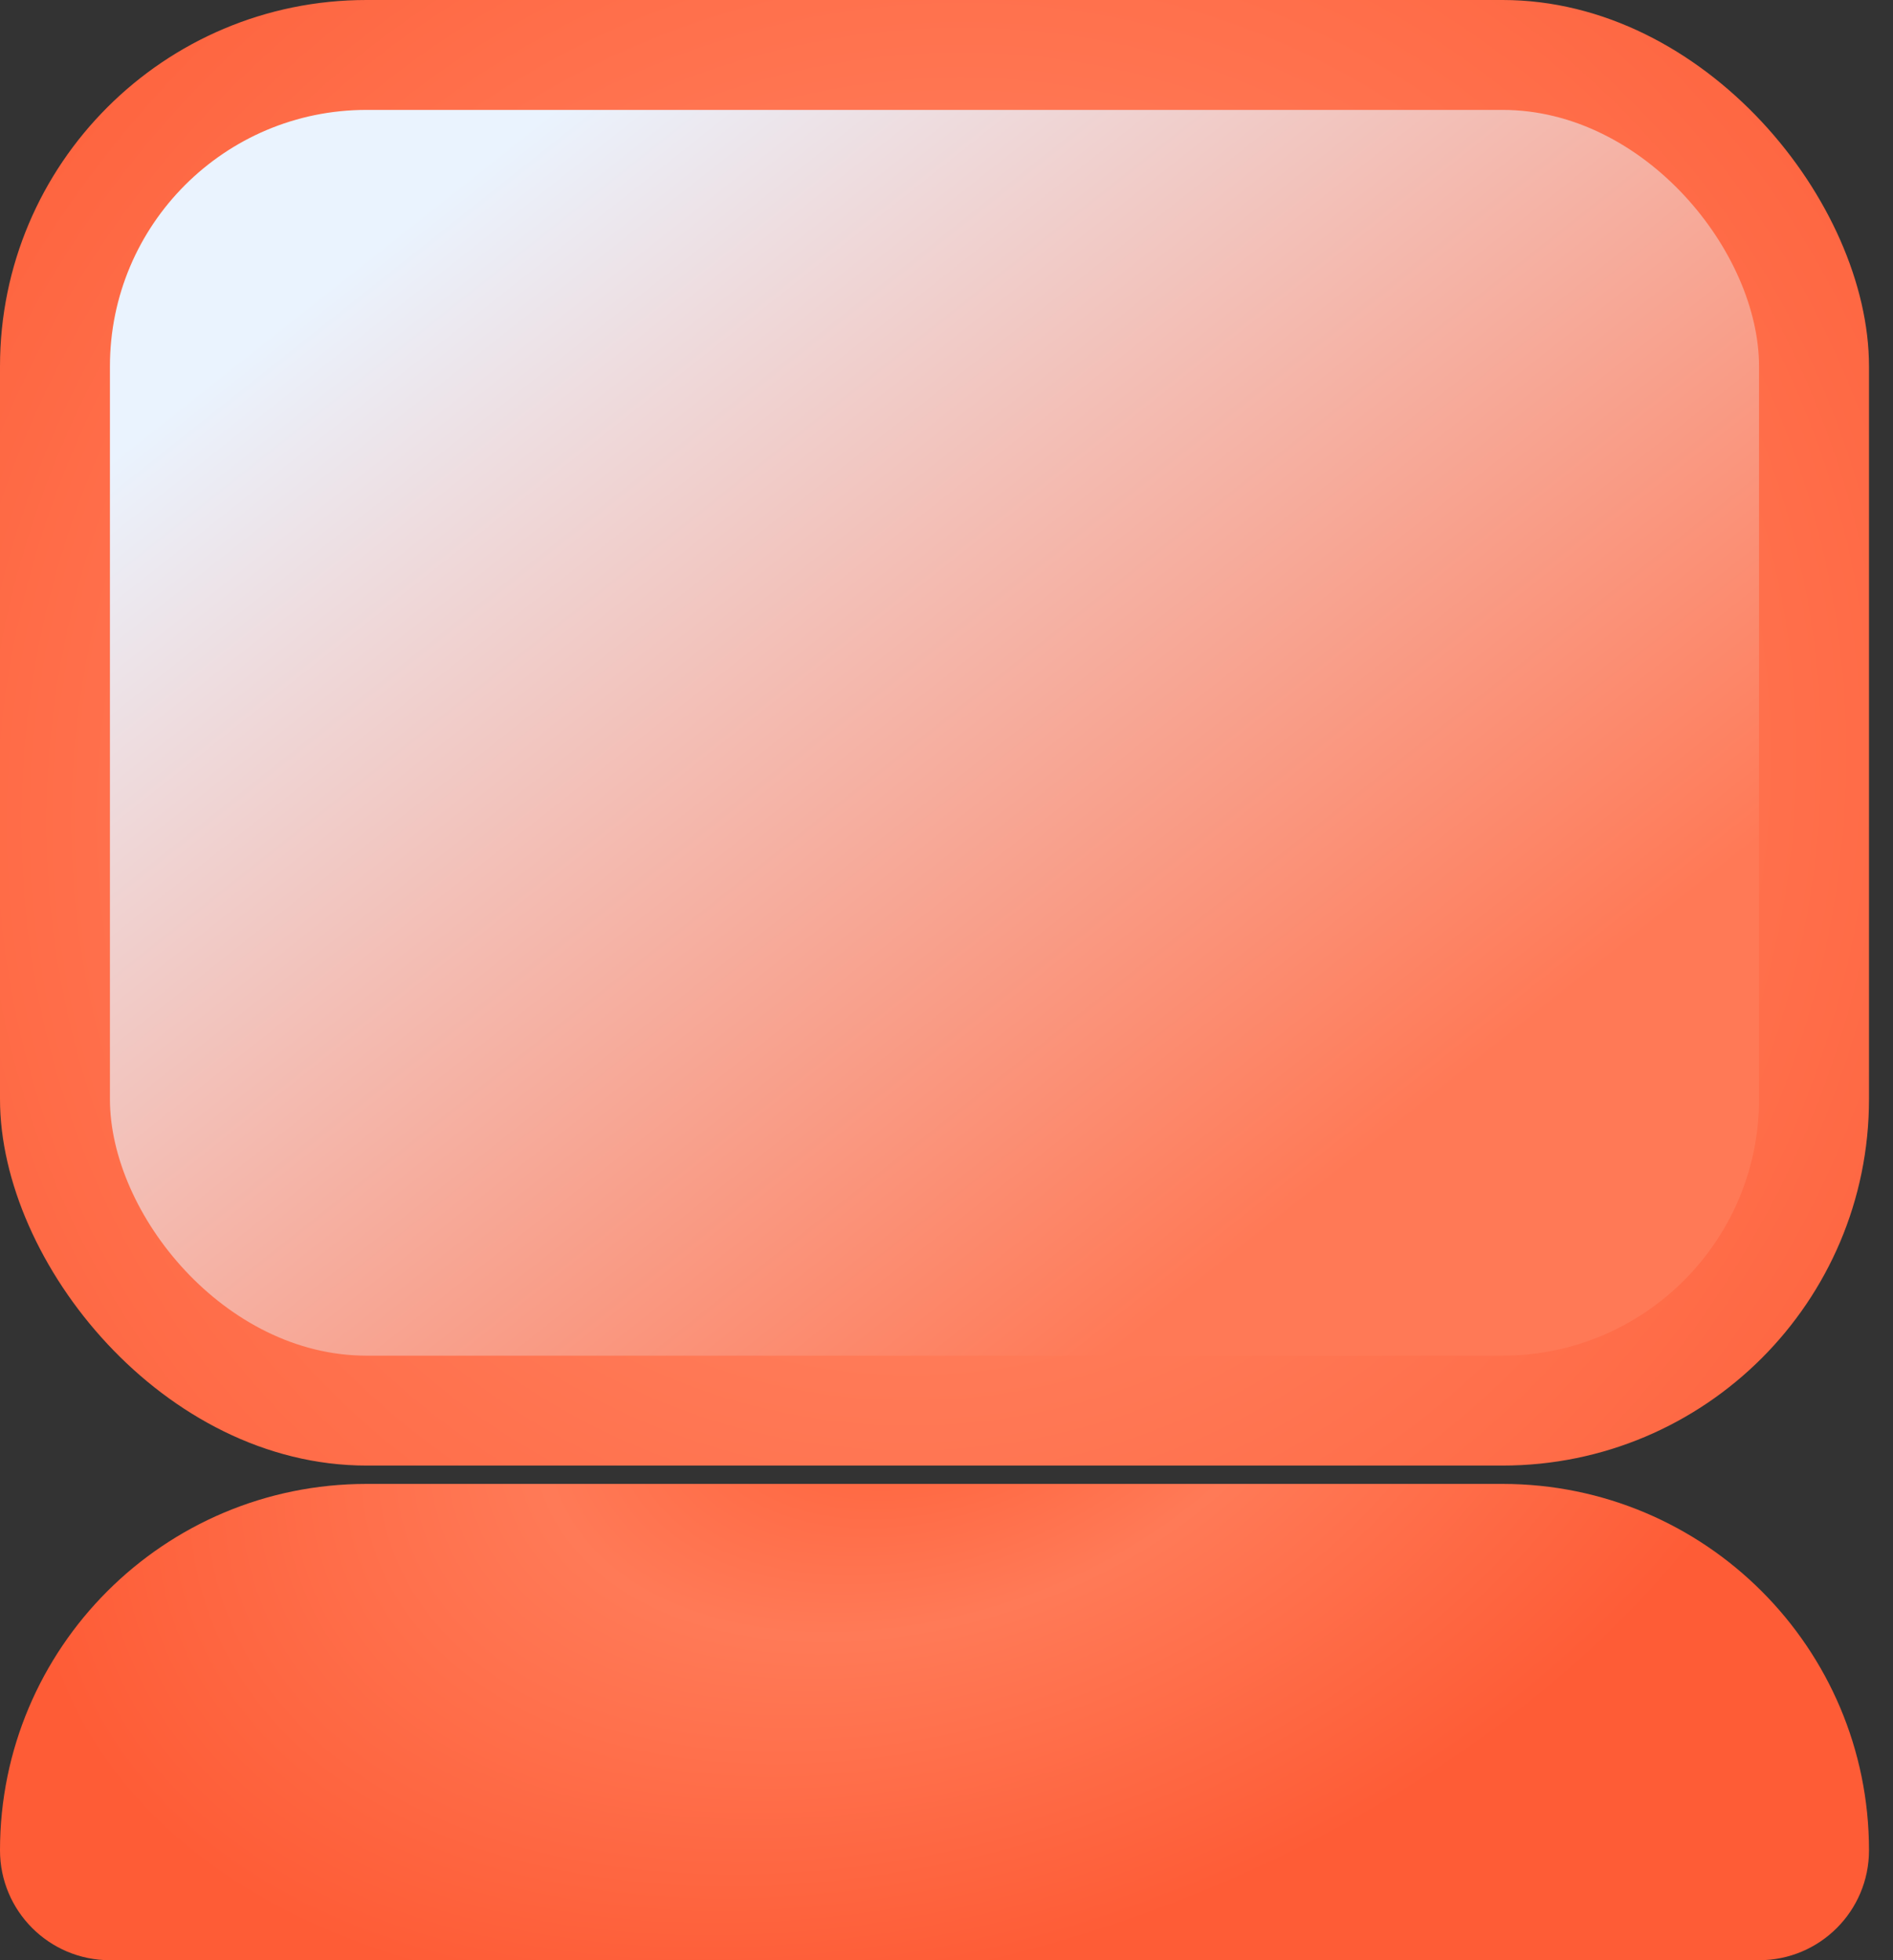
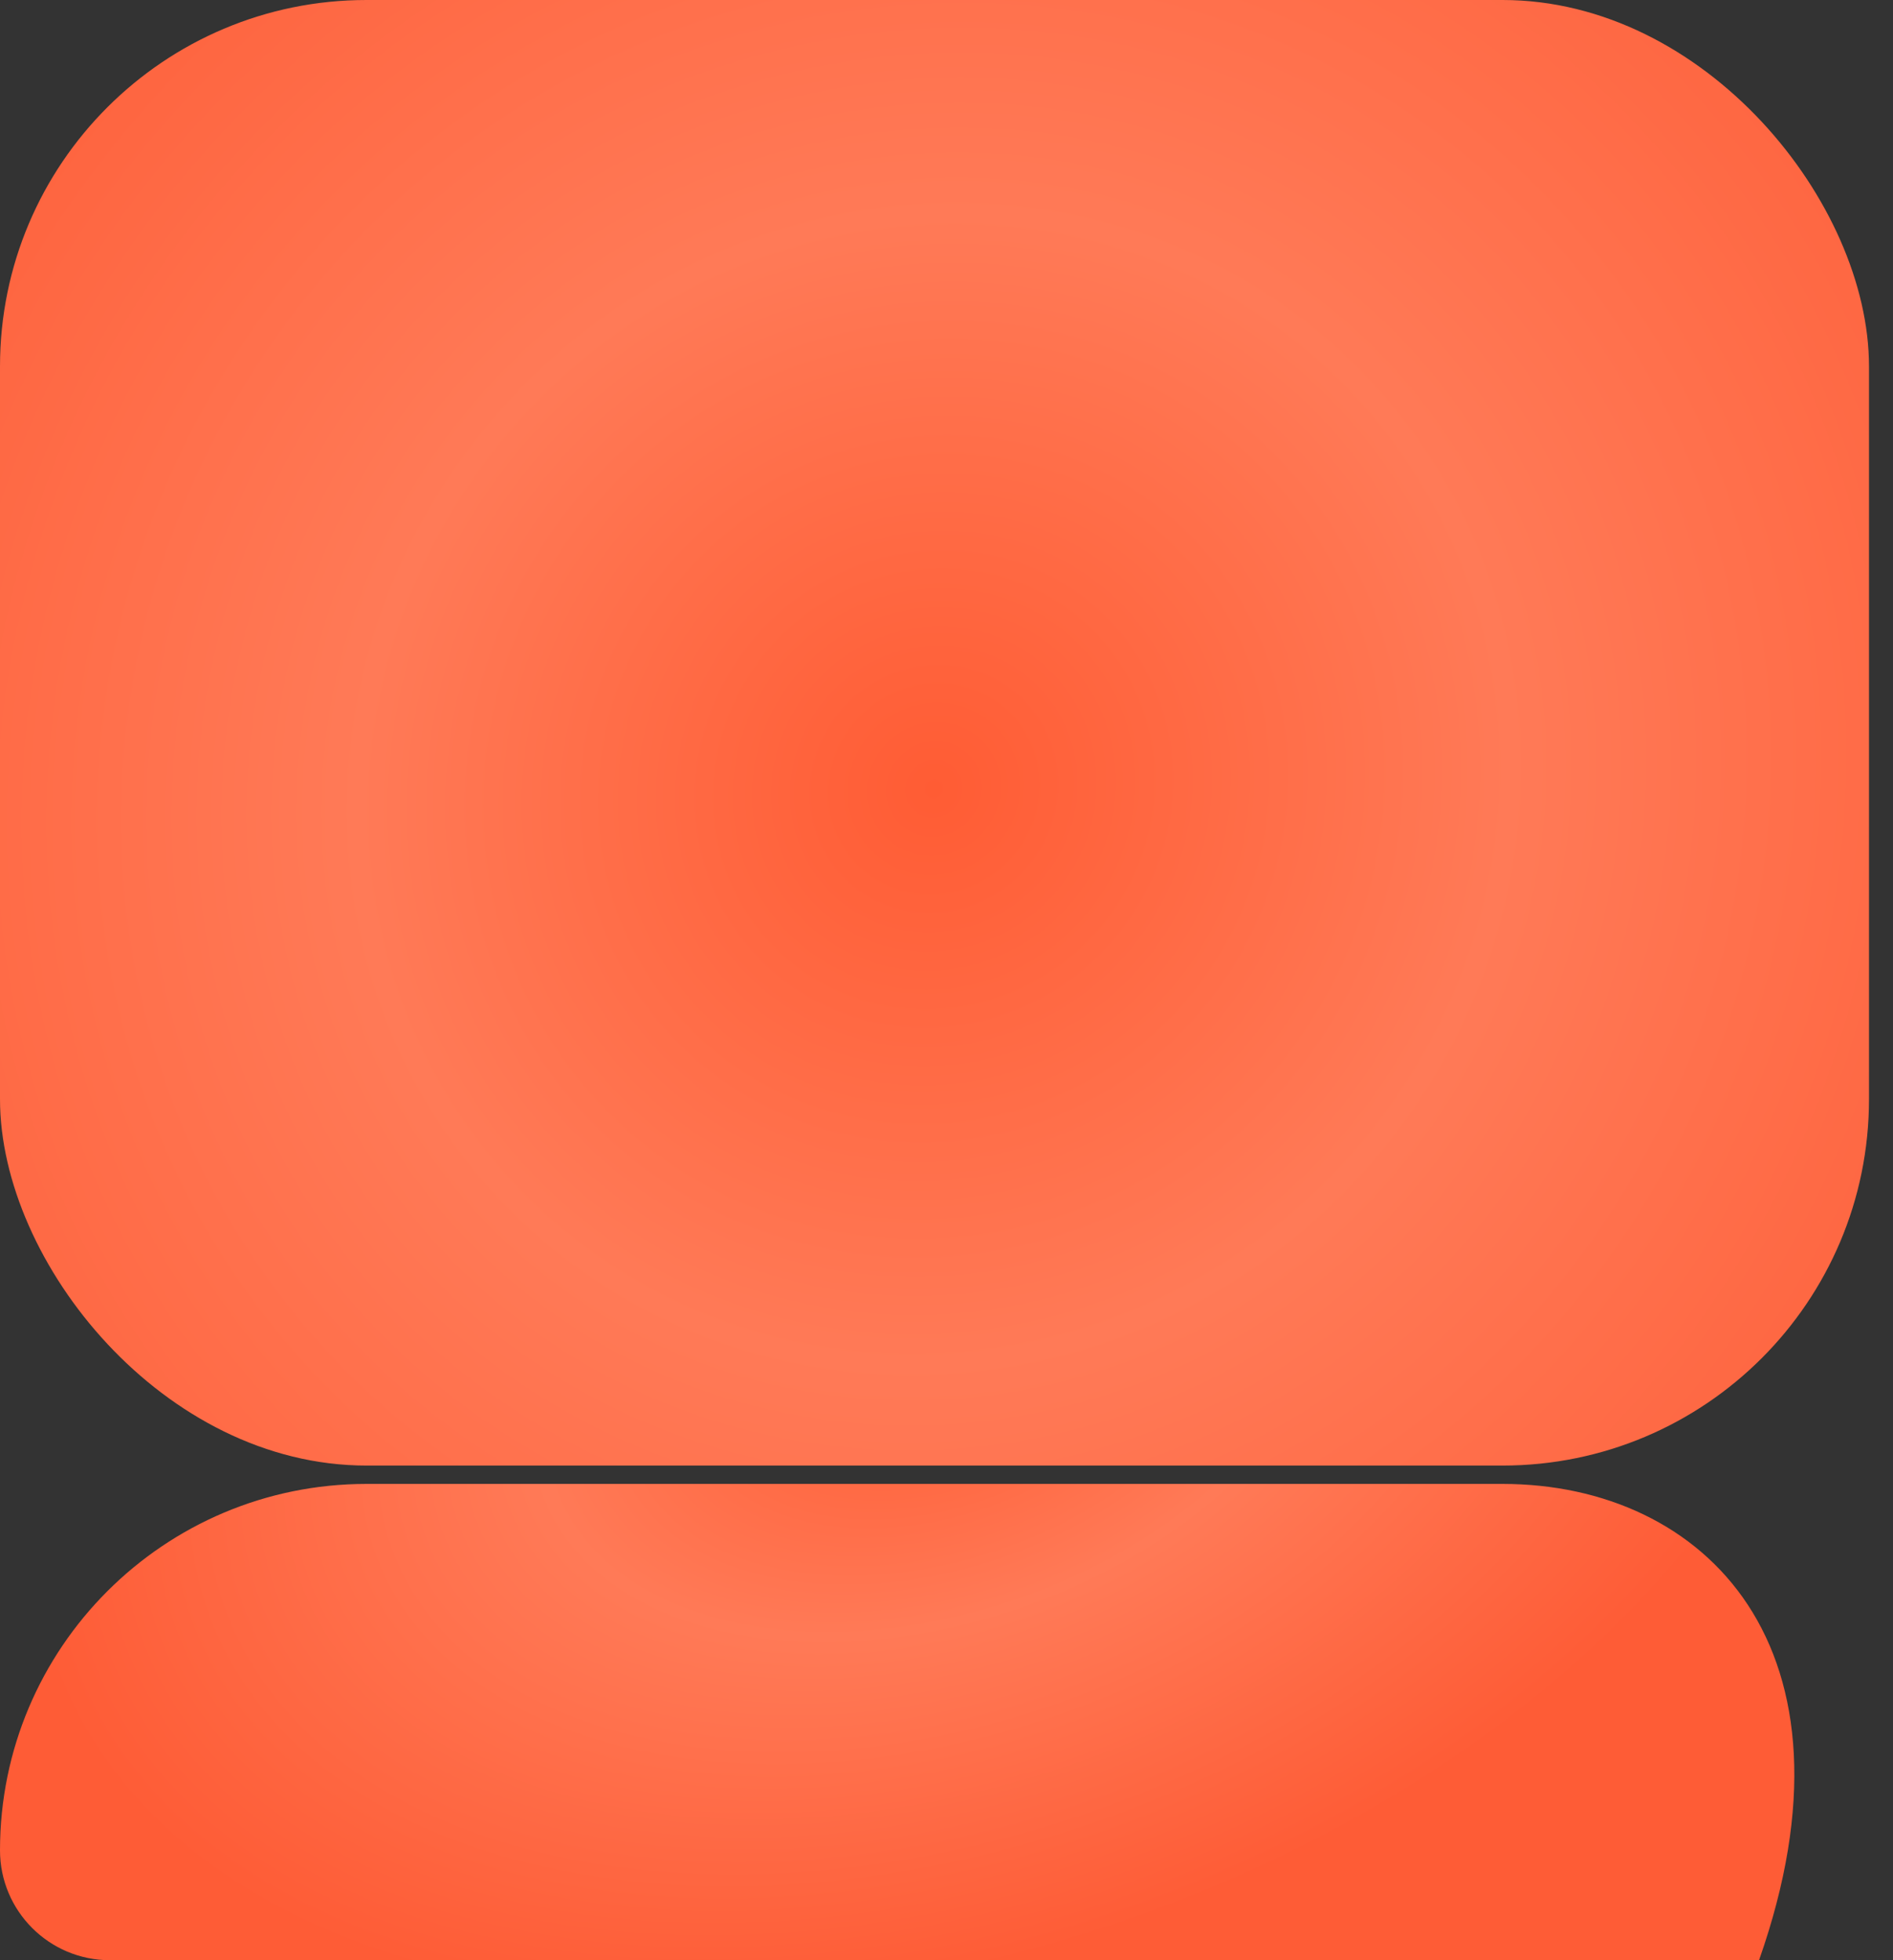
<svg xmlns="http://www.w3.org/2000/svg" width="56" height="58" viewBox="0 0 56 58" fill="none">
  <rect x="0" y="0" width="56" height="58" fill="#333333" stroke="none" />
  <rect width="55.29" height="43.364" rx="10.841" fill="url(#paint0_radial_91_137)" />
-   <rect x="3.252" y="3.252" width="48.785" height="36.86" rx="7.589" fill="url(#paint1_linear_91_137)" />
-   <path d="M0 54.748C0 56.544 1.456 58 3.252 58H52.037C53.834 58 55.29 56.544 55.29 54.748C55.29 48.76 50.436 43.907 44.449 43.907H10.841C4.854 43.907 0 48.76 0 54.748Z" fill="url(#paint2_radial_91_137)" />
+   <path d="M0 54.748C0 56.544 1.456 58 3.252 58H52.037C55.29 48.76 50.436 43.907 44.449 43.907H10.841C4.854 43.907 0 48.76 0 54.748Z" fill="url(#paint2_radial_91_137)" />
  <defs>
    <radialGradient id="paint0_radial_91_137" cx="0" cy="0" r="1" gradientUnits="userSpaceOnUse" gradientTransform="translate(27.645 23.339) rotate(46.675) scale(38.453 39.74)">
      <stop stop-color="#FF5C34" />
      <stop offset="0.434" stop-color="#FF7A57" />
      <stop offset="1" stop-color="#FE5C36" />
    </radialGradient>
    <linearGradient id="paint1_linear_91_137" x1="9.547" y1="8.603" x2="33.891" y2="39.289" gradientUnits="userSpaceOnUse">
      <stop stop-color="#EAF3FE" />
      <stop offset="1" stop-color="#FF7956" />
    </linearGradient>
    <radialGradient id="paint2_radial_91_137" cx="0" cy="0" r="1" gradientUnits="userSpaceOnUse" gradientTransform="translate(27.645 40.116) rotate(-19.013) scale(27.906 17.797)">
      <stop stop-color="#FF5C34" />
      <stop offset="0.434" stop-color="#FF7A57" />
      <stop offset="1" stop-color="#FE5C36" />
    </radialGradient>
  </defs>
</svg>